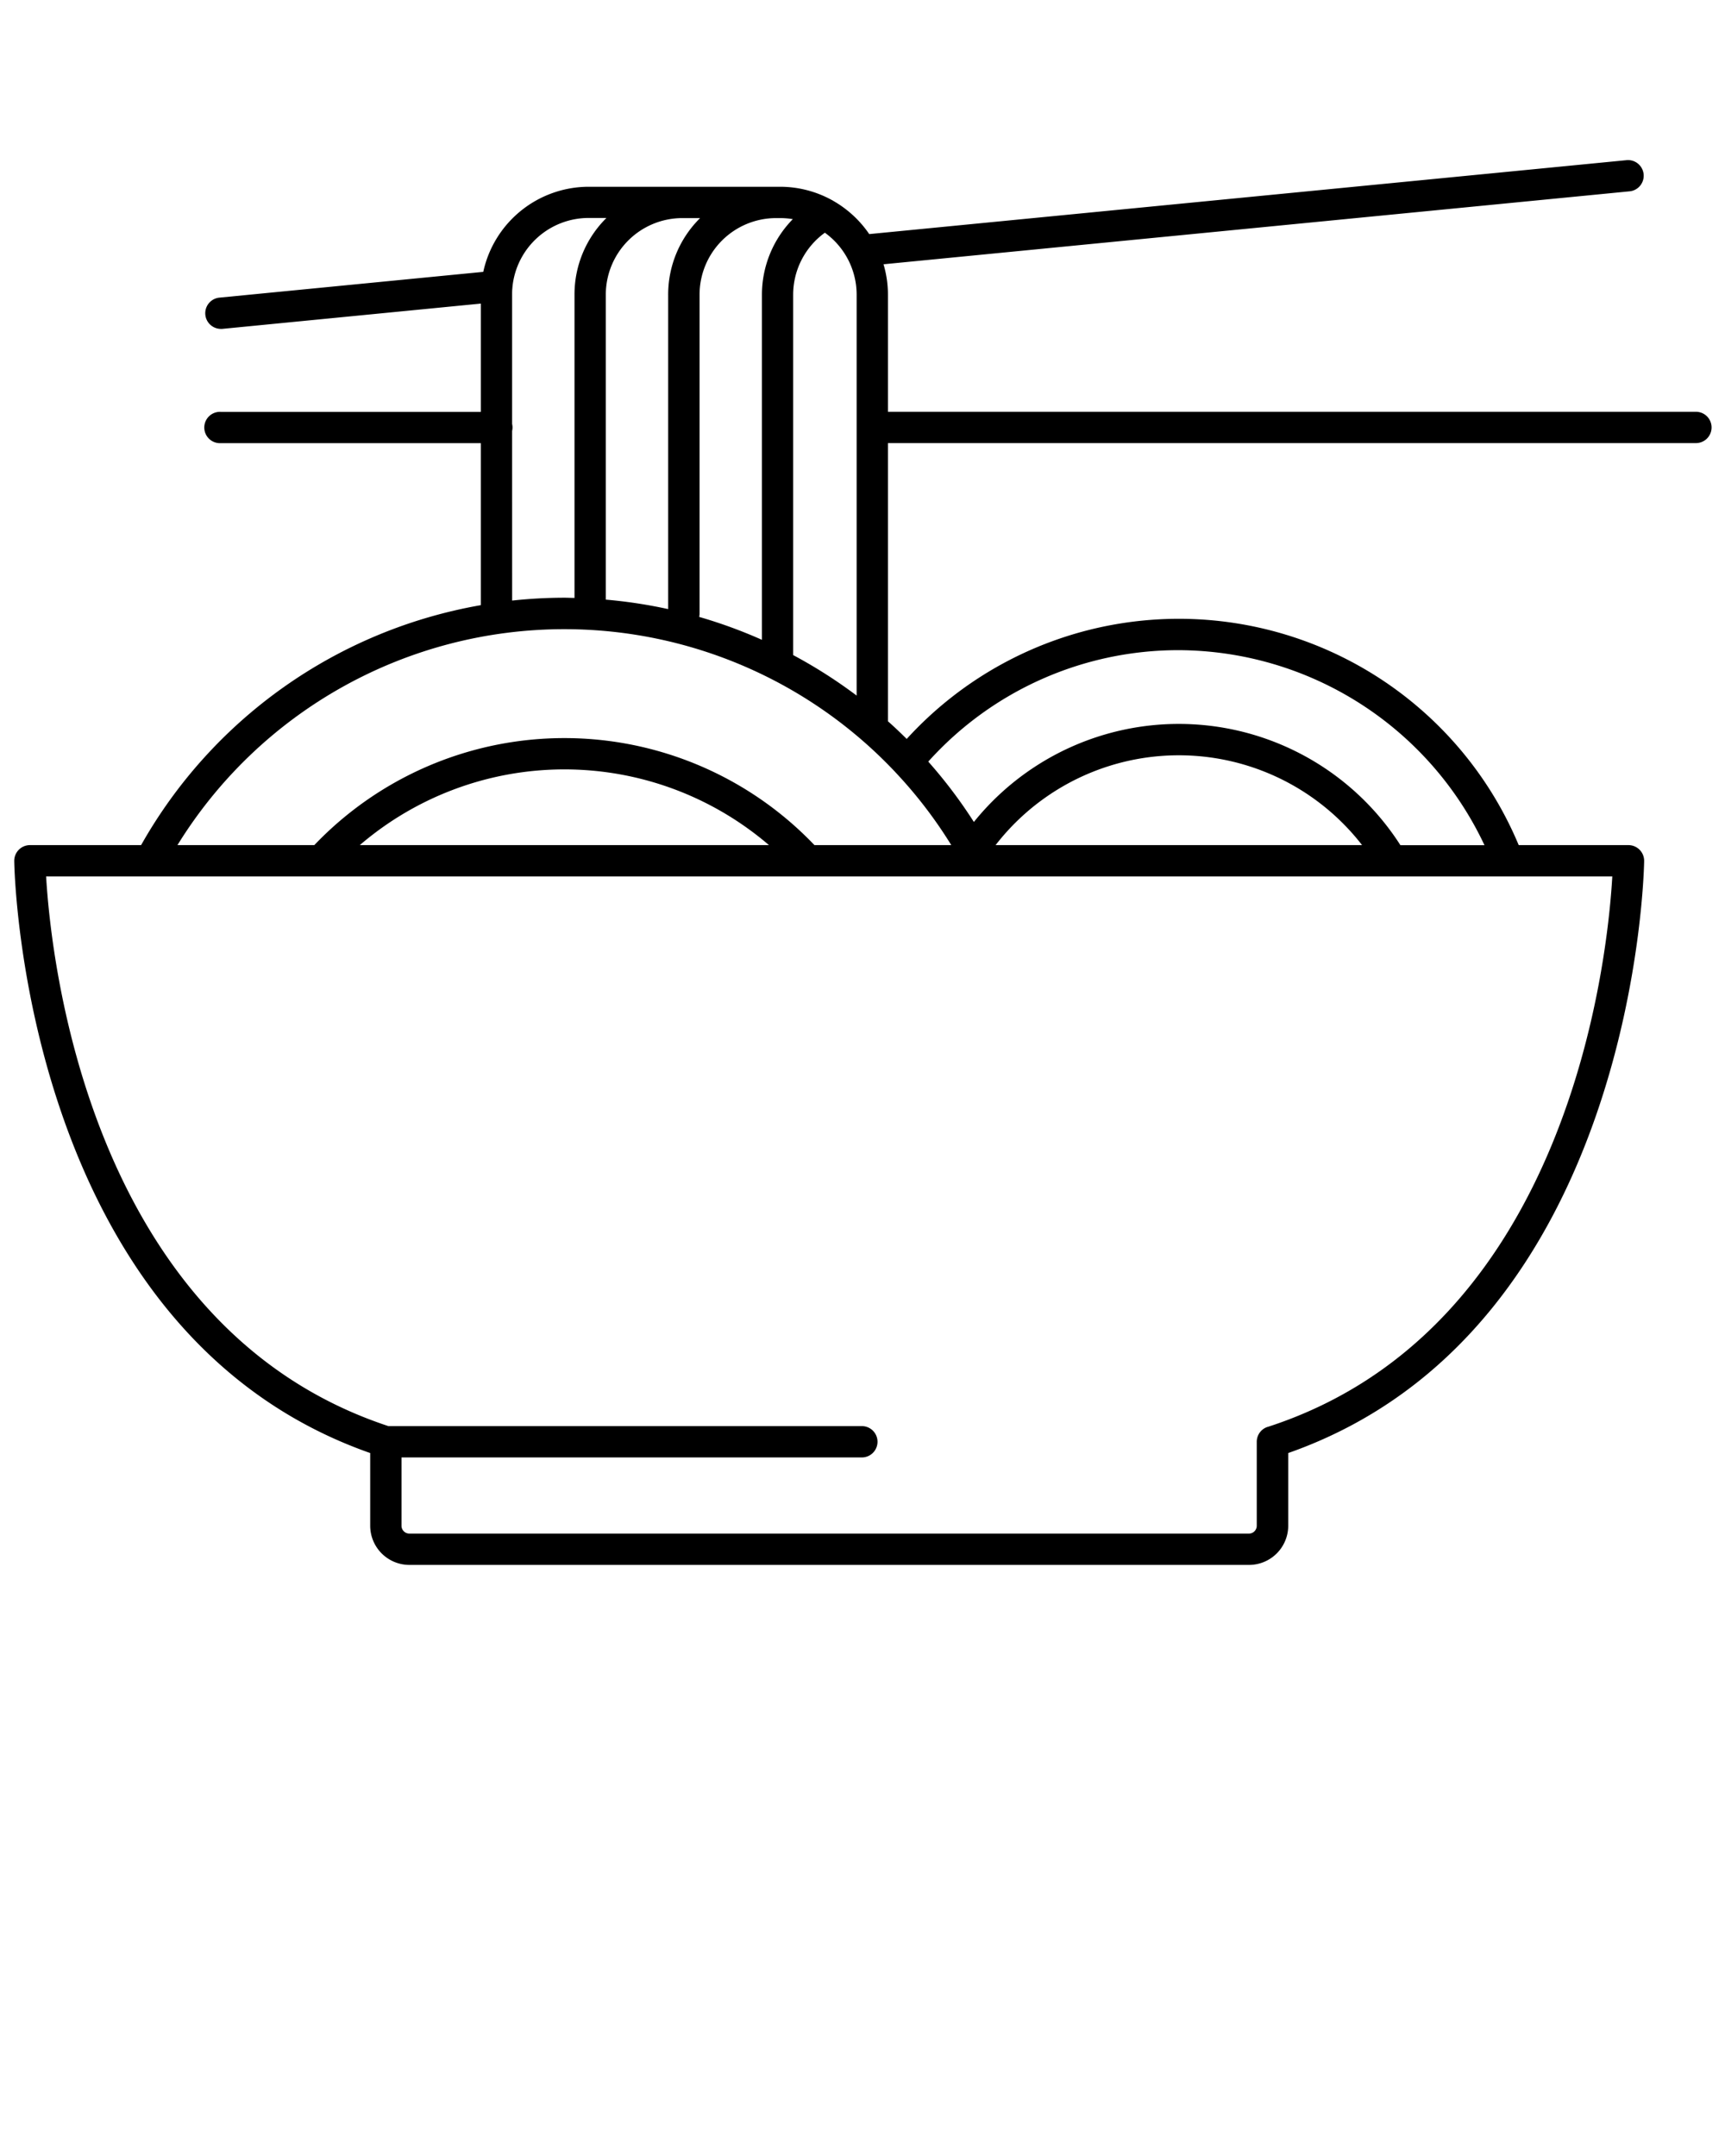
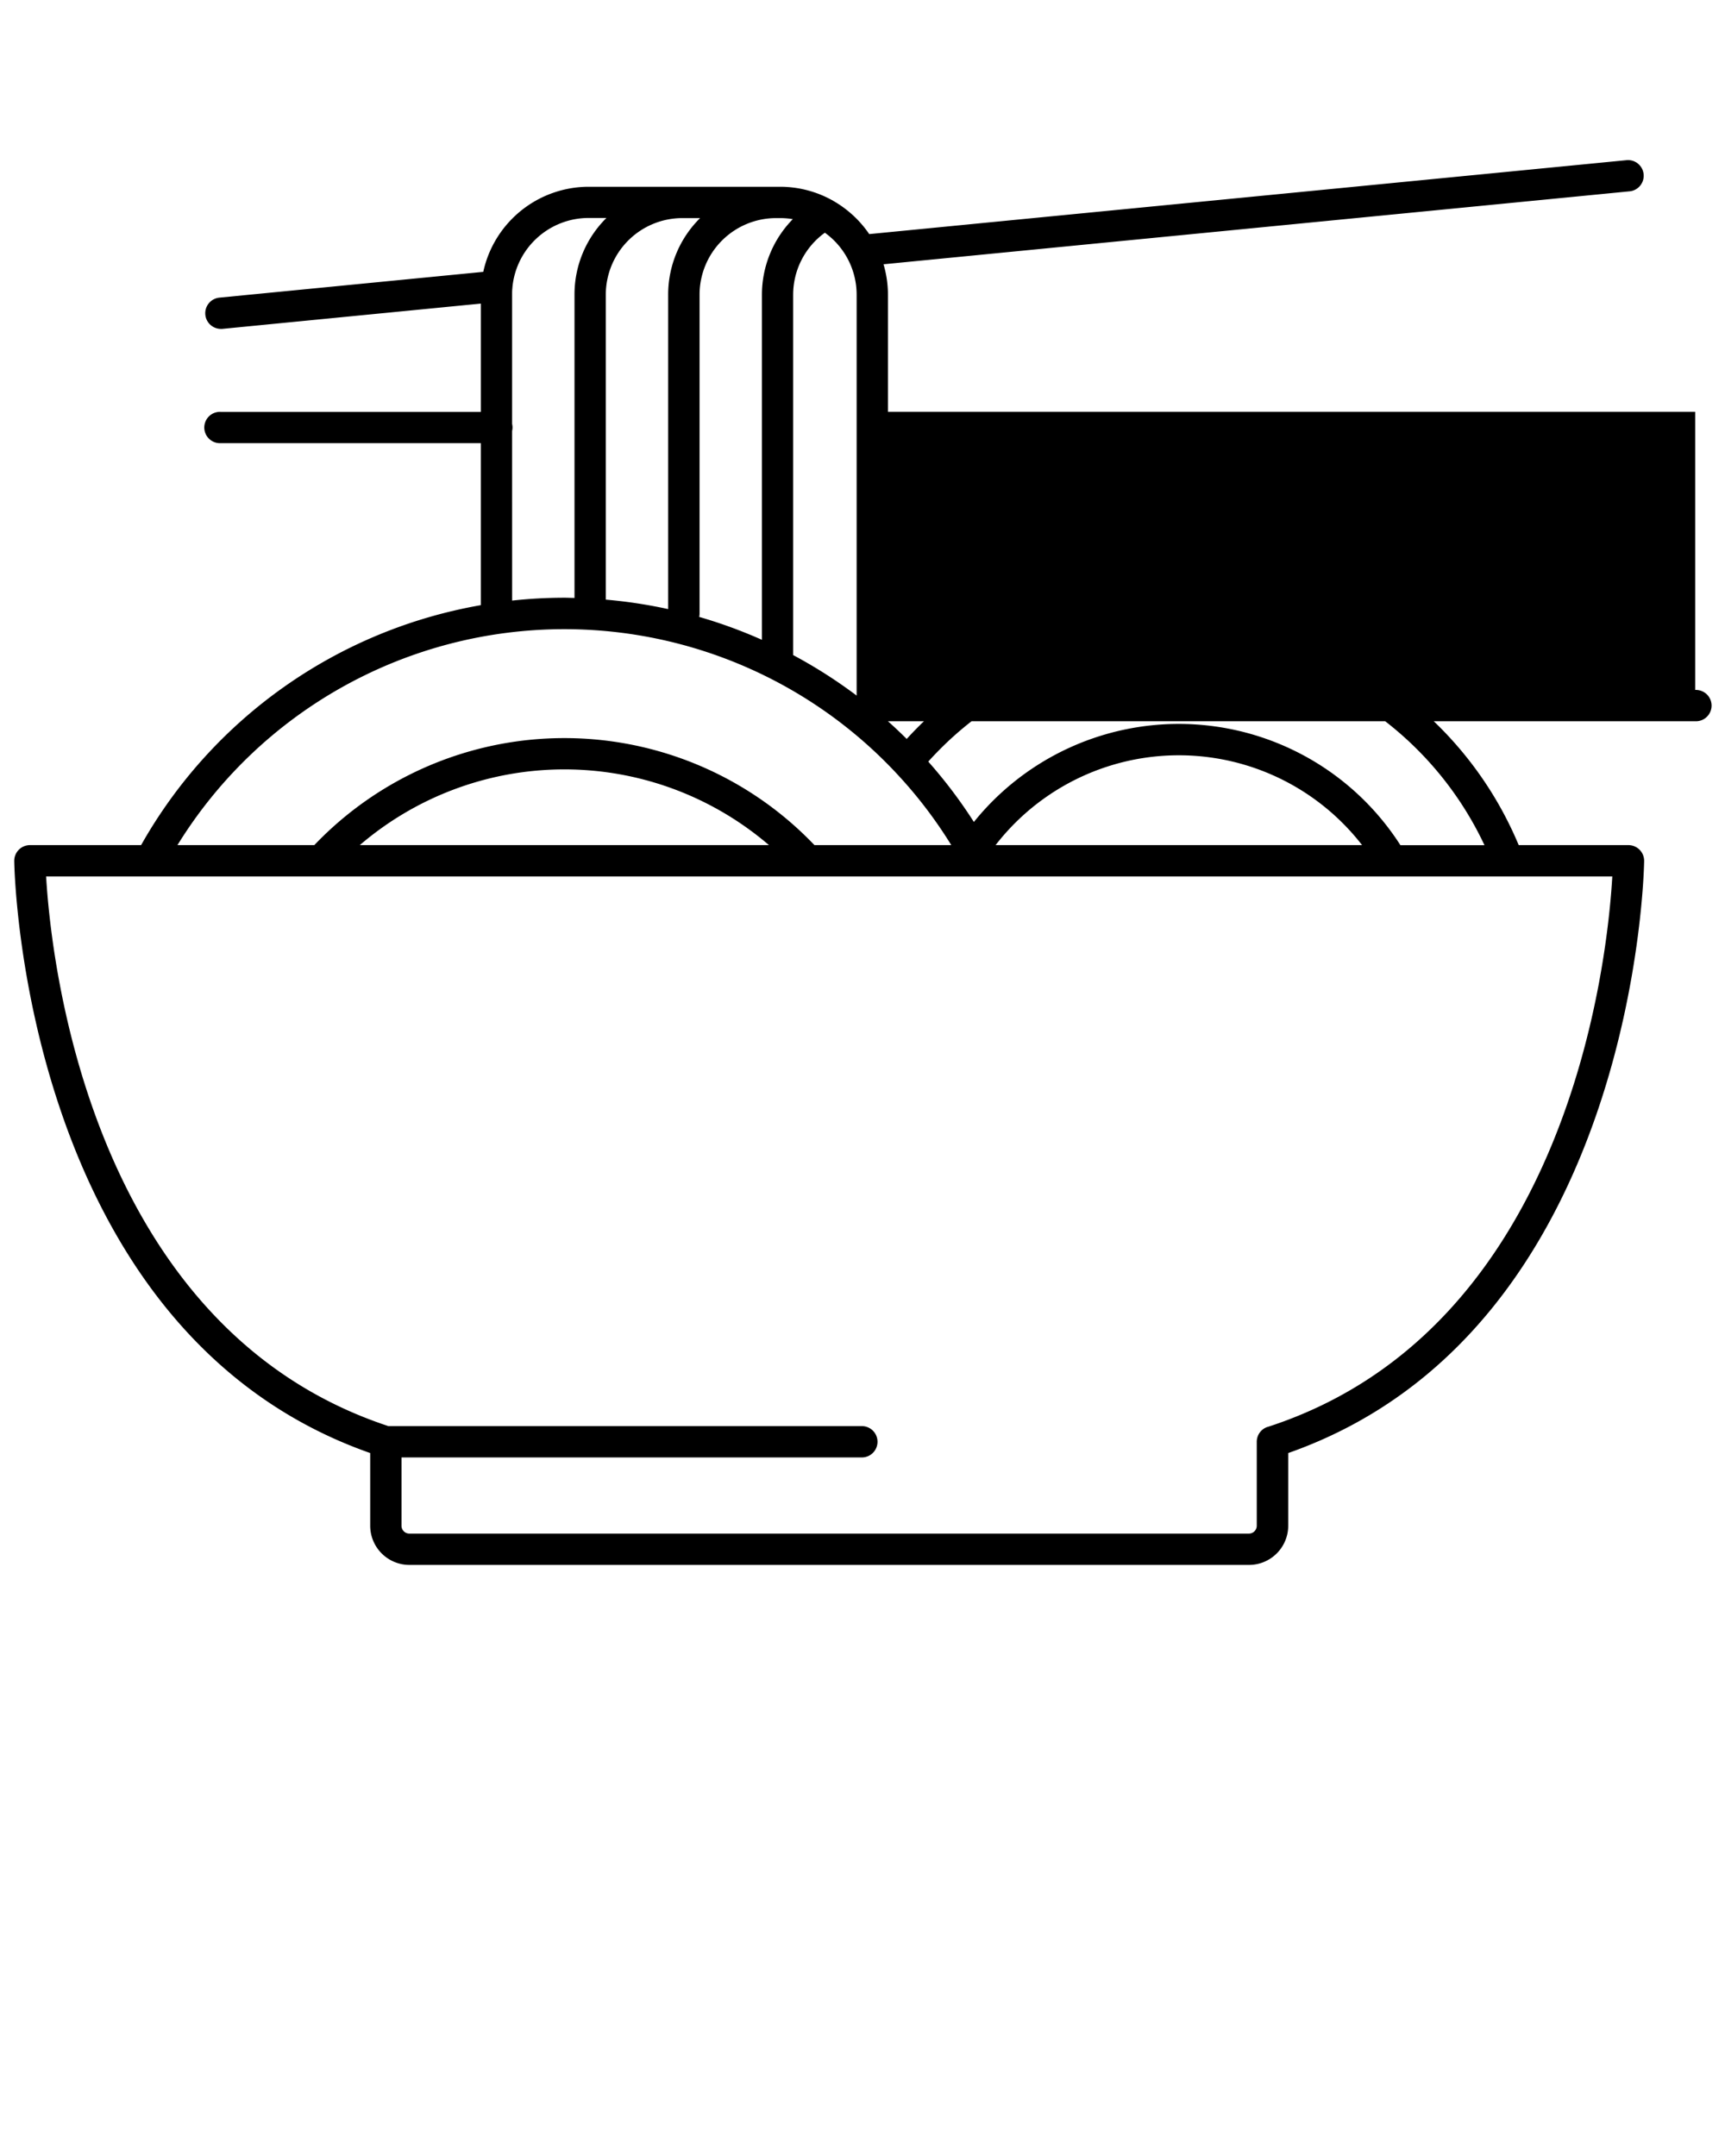
<svg xmlns="http://www.w3.org/2000/svg" data-name="Layer 1" viewBox="0 0 512 640" x="0px" y="0px">
-   <path d="M503.15,122.24H263.55V87.45a31.77,31.77,0,0,0-1.31-9l221.6-21.67a4.65,4.65,0,0,0-.9-9.25L258,69.49a32.3,32.3,0,0,0-10.57-9.8,5.32,5.32,0,0,0-.61-.35,31.86,31.86,0,0,0-15.29-3.9H174.72A32.06,32.06,0,0,0,143.44,80.7L65.05,88.36a4.65,4.65,0,0,0,.45,9.27,3.39,3.39,0,0,0,.45,0l76.76-7.51v32.14H65.5a4.65,4.65,0,1,0,0,9.29h77.21v48.09A144.2,144.2,0,0,0,41.88,250.87h-33a4.66,4.66,0,0,0-4.65,4.69C4.22,257,6.41,395,109.88,431.33v21.58a11.64,11.64,0,0,0,11.62,11.63H370.74a11.64,11.64,0,0,0,11.62-11.63V431.33C485.83,395,488,257,488,255.56a4.66,4.66,0,0,0-4.65-4.69H450.77a109.32,109.32,0,0,0-181.65-31.52c-1.81-1.8-3.67-3.56-5.57-5.25V131.53h239.6a4.65,4.65,0,1,0,0-9.29Zm-277,67.69a143.71,143.71,0,0,0-18.62-6.8,4.74,4.74,0,0,0,.11-1V87.45a22.73,22.73,0,0,1,22.72-22.71h1.22a23.11,23.11,0,0,1,3.74.31,32.05,32.05,0,0,0-9.17,22.4ZM198.32,87.45v93.36A143.91,143.91,0,0,0,179.81,178V87.45a22.73,22.73,0,0,1,22.71-22.71h5.28A31.9,31.9,0,0,0,198.32,87.45ZM152,127.92a4.52,4.52,0,0,0,0-2.07V87.45c0-.66,0-1.32.09-2a.66.66,0,0,1,0-.14,22.73,22.73,0,0,1,22.61-20.61H180a31.9,31.9,0,0,0-9.48,22.71v90.08c-1,0-2-.06-3-.06a145,145,0,0,0-15.51.85Zm15.51,58.85a134.83,134.83,0,0,1,98.2,42.4c.11.13.23.26.35.38a134,134,0,0,1,16.29,21.32H241.74a102.59,102.59,0,0,0-148.45,0H52.67A134.84,134.84,0,0,1,167.52,186.77Zm60.72,64.1H106.79a93.26,93.26,0,0,1,121.45,0Zm148,172.7a4.64,4.64,0,0,0-3.21,4.42v24.92a2.33,2.33,0,0,1-2.33,2.33H121.5a2.33,2.33,0,0,1-2.33-2.33V432.63H255.59a4.65,4.65,0,1,0,0-9.29H115.29C26.38,394,15.09,284.26,13.69,260.17H478.55C477.16,284.31,465.91,394.54,376.28,423.57ZM295.5,250.87a68.8,68.8,0,0,1,108.78,0ZM349.89,193a100.7,100.7,0,0,1,90.72,57.89H415.66A78.1,78.1,0,0,0,289.06,244a143.16,143.16,0,0,0-13.54-17.92A99.8,99.8,0,0,1,349.89,193Zm-114.47,1.48v-107a22.73,22.73,0,0,1,9.41-18.4,22.67,22.67,0,0,1,9.43,18.4v119A145.12,145.12,0,0,0,235.42,194.46Z" />
+   <path d="M503.15,122.24H263.55V87.45a31.77,31.77,0,0,0-1.31-9l221.6-21.67a4.65,4.65,0,0,0-.9-9.25L258,69.49a32.3,32.3,0,0,0-10.57-9.8,5.32,5.32,0,0,0-.61-.35,31.86,31.86,0,0,0-15.29-3.9H174.72A32.06,32.06,0,0,0,143.44,80.7L65.05,88.36a4.65,4.65,0,0,0,.45,9.27,3.39,3.39,0,0,0,.45,0l76.76-7.51v32.14H65.5a4.65,4.65,0,1,0,0,9.29h77.21v48.09A144.2,144.2,0,0,0,41.88,250.87h-33a4.66,4.66,0,0,0-4.65,4.69C4.22,257,6.41,395,109.88,431.33v21.58a11.64,11.64,0,0,0,11.62,11.63H370.74a11.64,11.64,0,0,0,11.62-11.63V431.33C485.83,395,488,257,488,255.56a4.66,4.66,0,0,0-4.65-4.69H450.77a109.32,109.32,0,0,0-181.65-31.52c-1.81-1.8-3.67-3.56-5.57-5.25h239.6a4.65,4.65,0,1,0,0-9.29Zm-277,67.69a143.71,143.71,0,0,0-18.62-6.8,4.74,4.74,0,0,0,.11-1V87.45a22.73,22.73,0,0,1,22.72-22.71h1.22a23.11,23.11,0,0,1,3.74.31,32.05,32.05,0,0,0-9.17,22.4ZM198.32,87.45v93.36A143.91,143.91,0,0,0,179.81,178V87.45a22.73,22.73,0,0,1,22.71-22.71h5.28A31.9,31.9,0,0,0,198.32,87.45ZM152,127.92a4.52,4.52,0,0,0,0-2.07V87.45c0-.66,0-1.32.09-2a.66.66,0,0,1,0-.14,22.73,22.73,0,0,1,22.61-20.61H180a31.9,31.9,0,0,0-9.48,22.71v90.08c-1,0-2-.06-3-.06a145,145,0,0,0-15.51.85Zm15.51,58.85a134.83,134.83,0,0,1,98.2,42.4c.11.13.23.26.35.38a134,134,0,0,1,16.29,21.32H241.74a102.59,102.59,0,0,0-148.45,0H52.67A134.84,134.84,0,0,1,167.52,186.77Zm60.72,64.1H106.79a93.26,93.26,0,0,1,121.45,0Zm148,172.7a4.64,4.64,0,0,0-3.21,4.42v24.92a2.33,2.33,0,0,1-2.33,2.33H121.5a2.33,2.33,0,0,1-2.33-2.33V432.63H255.59a4.65,4.65,0,1,0,0-9.29H115.29C26.38,394,15.09,284.26,13.69,260.17H478.55C477.16,284.31,465.91,394.54,376.28,423.57ZM295.5,250.87a68.8,68.8,0,0,1,108.78,0ZM349.89,193a100.7,100.7,0,0,1,90.72,57.89H415.66A78.1,78.1,0,0,0,289.06,244a143.16,143.16,0,0,0-13.54-17.92A99.8,99.8,0,0,1,349.89,193Zm-114.47,1.48v-107a22.73,22.73,0,0,1,9.41-18.4,22.67,22.67,0,0,1,9.43,18.4v119A145.12,145.12,0,0,0,235.42,194.46Z" />
</svg>